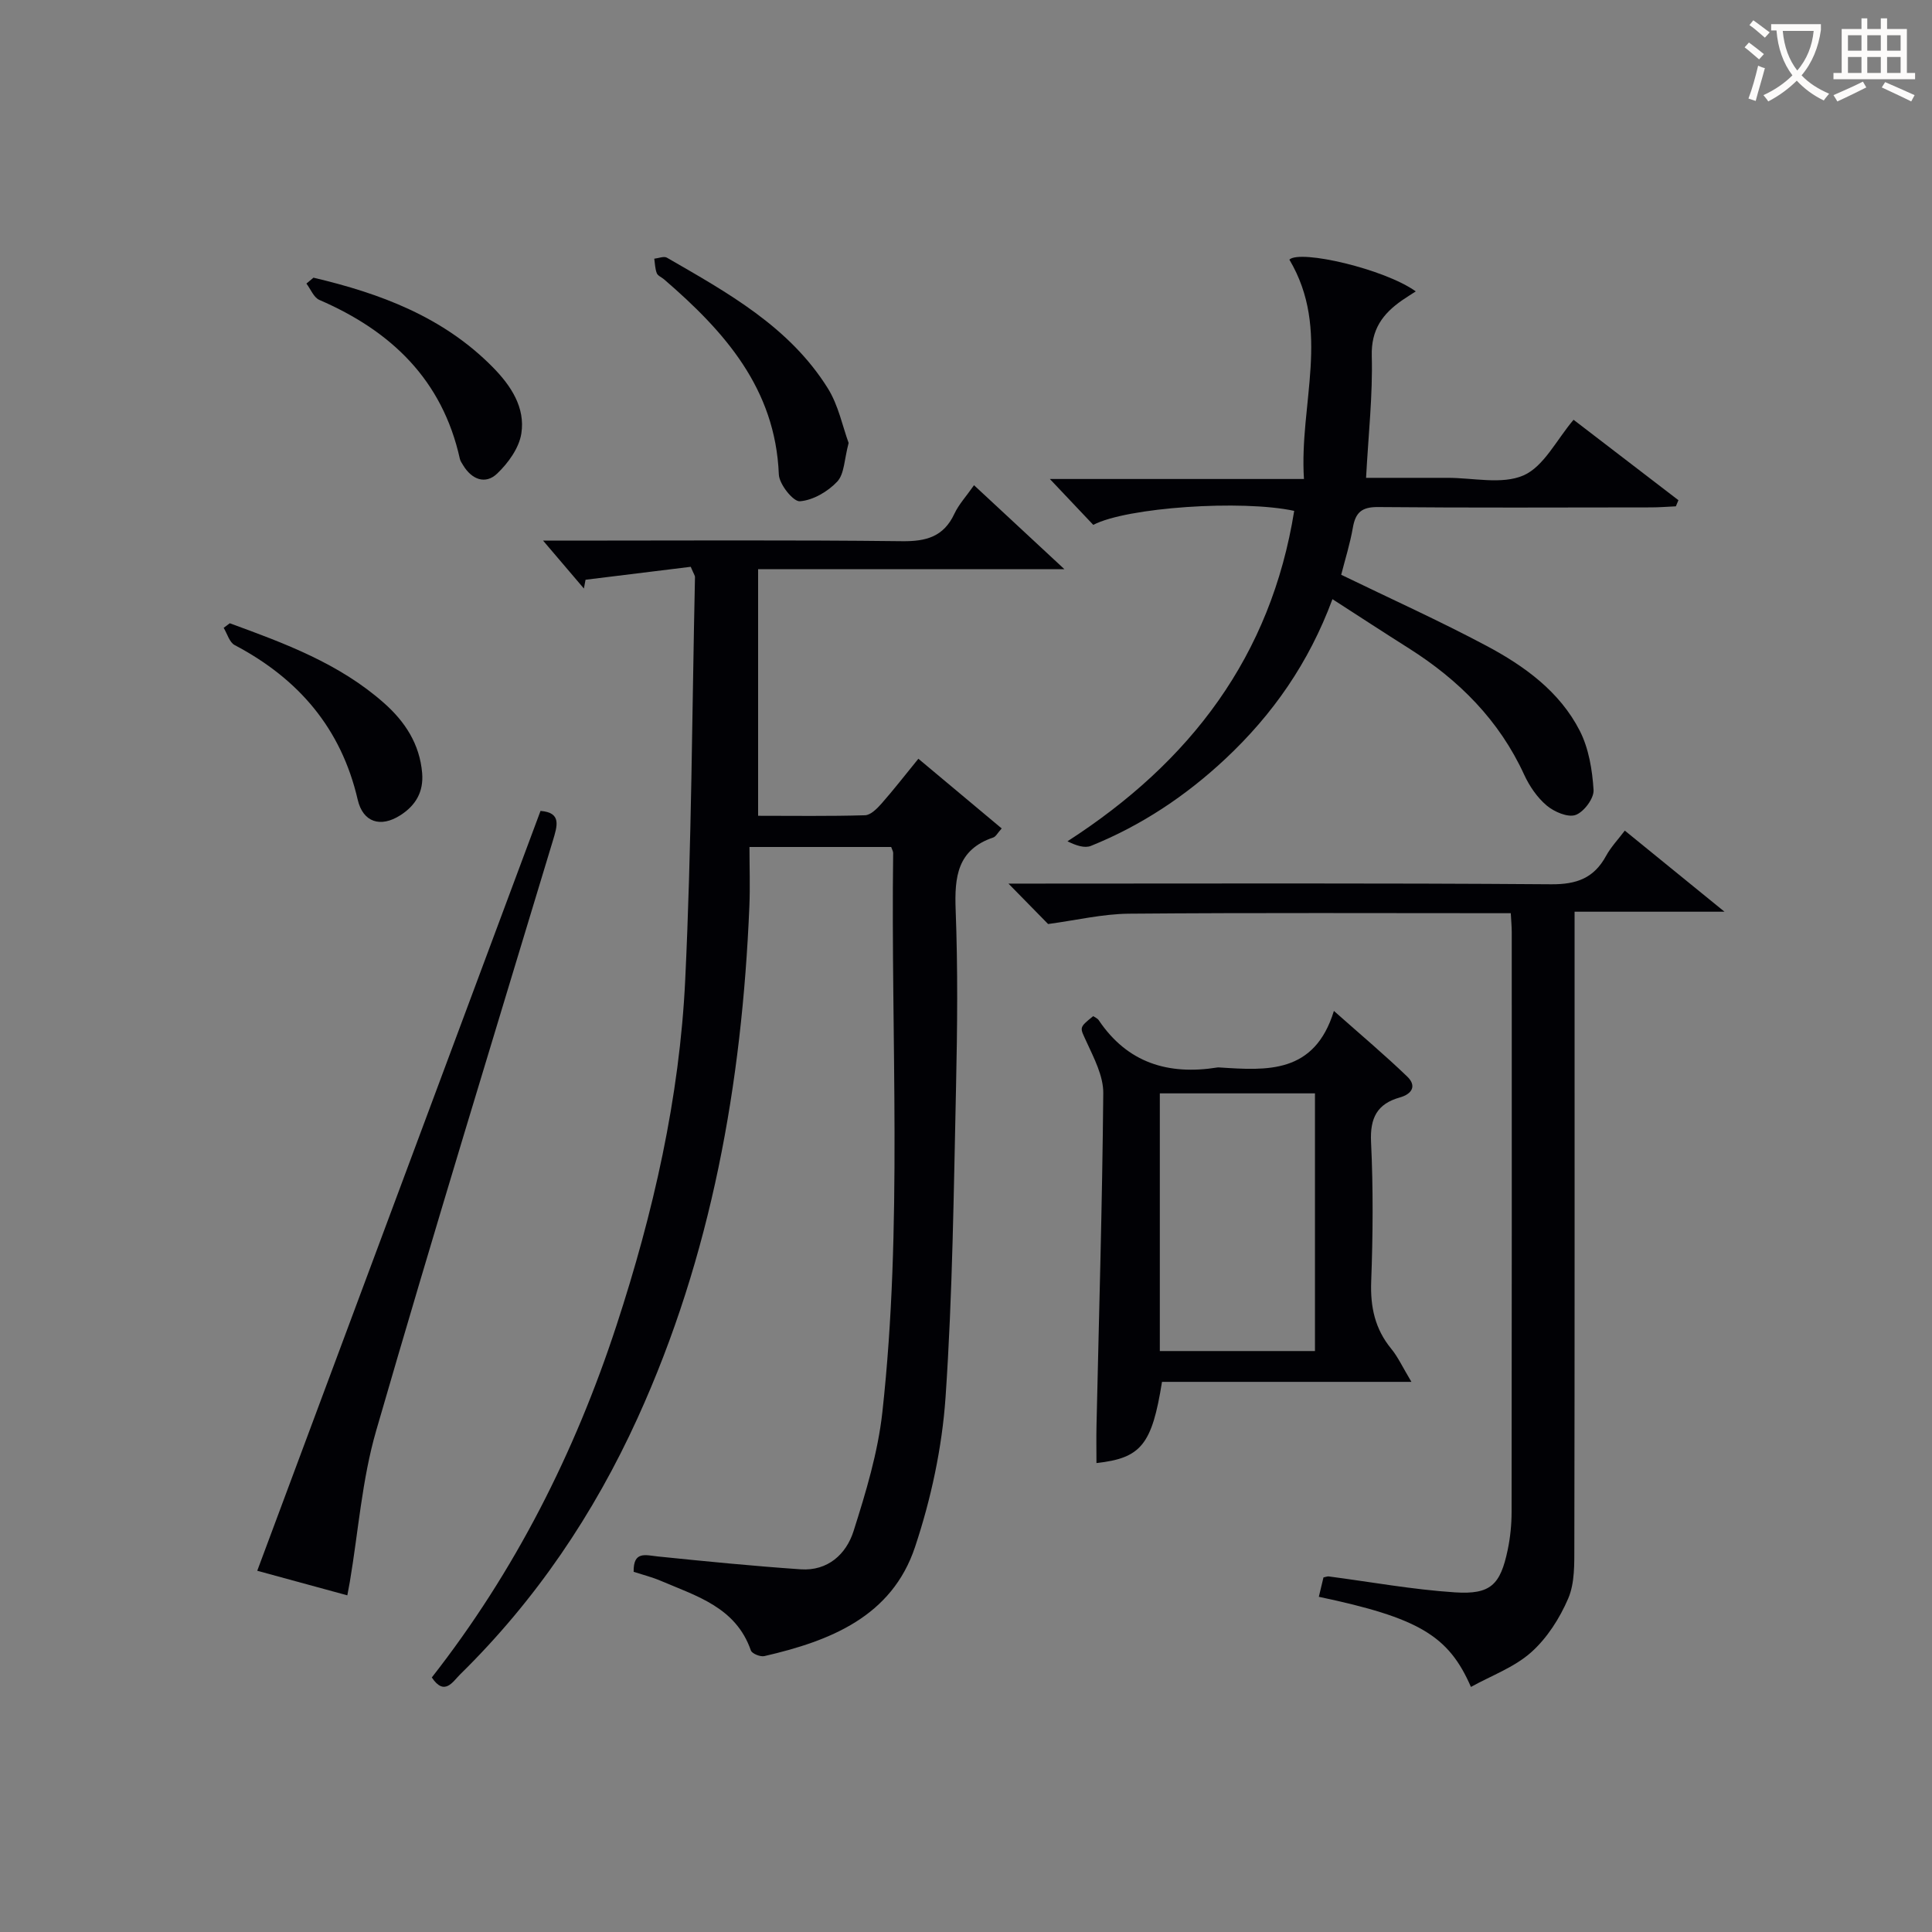
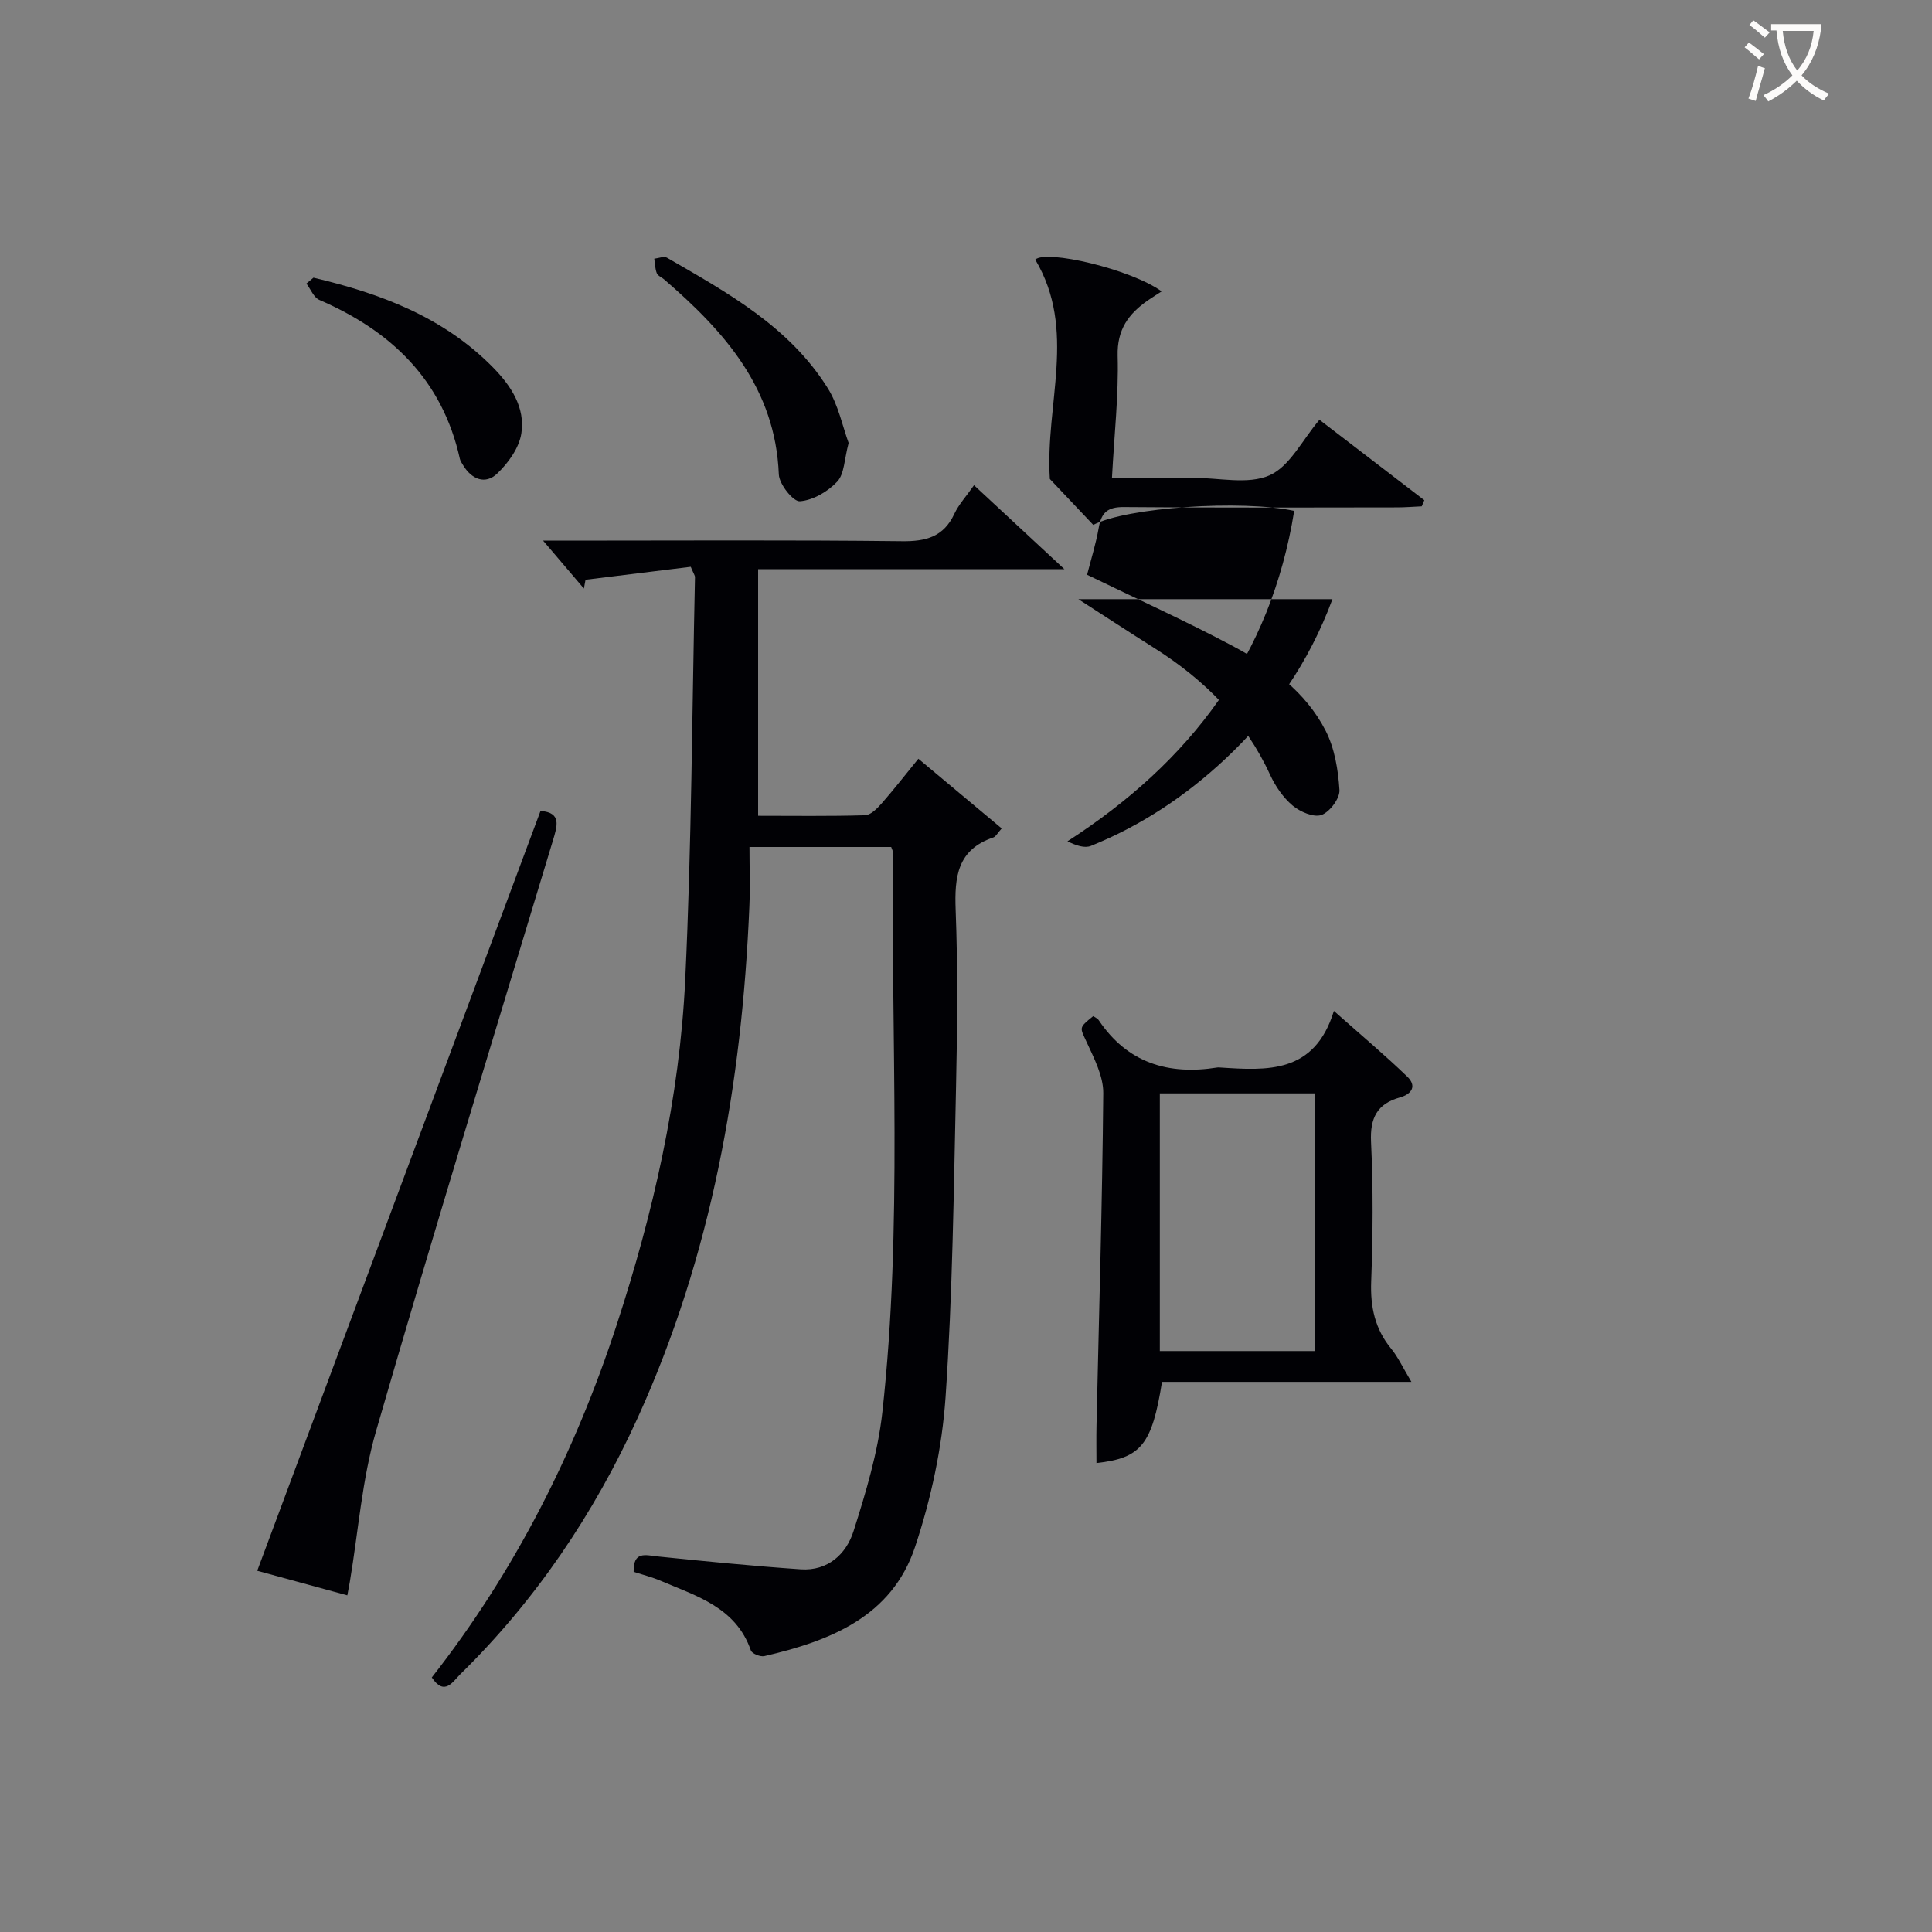
<svg xmlns="http://www.w3.org/2000/svg" enable-background="new 0 0 400 400" viewBox="0 0 400 400">
  <rect x="0" y="0" width="400" height="400" fill="#808080" stroke="none" />
  <g fill="#010105">
    <path d="m143.01 117.35c-7.23.89-14.5 1.79-21.78 2.68-.11.61-.22 1.21-.34 1.82-2.68-3.15-5.37-6.3-8.45-9.92h4.86c23.16 0 46.33-.15 69.49.12 5.01.06 8.6-.95 10.81-5.69.9-1.92 2.42-3.56 4.06-5.9 5.98 5.56 11.81 10.97 18.71 17.38-21.89 0-42.26 0-63.41 0v51.06c7.23 0 14.69.11 22.13-.11 1.17-.03 2.5-1.38 3.42-2.42 2.52-2.86 4.85-5.87 7.63-9.28 5.82 4.87 11.45 9.58 17.25 14.43-.86.95-1.21 1.69-1.74 1.87-7.48 2.53-8.05 8.2-7.79 15.03.46 12.15.35 24.33.08 36.49-.48 21.45-.71 42.94-2.17 64.33-.72 10.46-3 21.08-6.32 31.04-4.81 14.45-17.62 19.47-31.2 22.6-.83.19-2.56-.51-2.79-1.17-3.09-8.92-11.21-11.24-18.66-14.42-1.8-.77-3.73-1.25-5.61-1.86-.08-4.37 2.44-3.45 5.02-3.18 9.85 1.01 19.7 1.98 29.57 2.66 5.59.38 9.42-3.12 10.94-7.91 2.55-8.03 5.04-16.27 5.96-24.59 4.25-38.52 1.73-77.21 2.24-115.83 0-.3-.2-.61-.41-1.22-9.32 0-18.73 0-29.34 0 0 4.12.15 8.21-.02 12.29-1.53 36.66-7.83 72.3-23.14 105.93-9.05 19.87-21.1 37.74-36.73 53.07-1.52 1.49-3.24 4.61-5.88.65 17.19-21.95 29.59-46.47 38.24-72.89 7.62-23.28 13.07-47.13 14.23-71.62 1.32-27.75 1.41-55.55 2.02-83.33.01-.27-.23-.56-.88-2.11z" />
-     <path d="m312.79 189.07c-26.75 0-52.9-.12-79.05.1-5.47.05-10.93 1.36-16.74 2.14-2.07-2.11-4.93-5.03-8.21-8.37h5.38c35.66 0 71.32-.13 106.98.14 5.3.04 8.86-1.28 11.37-5.88 1.01-1.85 2.53-3.44 3.88-5.23 6.66 5.41 13.09 10.65 20.64 16.79-10.99 0-20.66 0-31.04 0v6.37c0 41.66.03 83.32-.05 124.98-.01 3.63.11 7.61-1.26 10.82-1.76 4.11-4.39 8.24-7.7 11.18-3.49 3.1-8.22 4.81-12.45 7.15-4.63-10.66-10.89-14.31-31.49-18.66.33-1.37.66-2.73.96-4.01.49-.1.79-.24 1.07-.21 8.72 1.14 17.4 2.73 26.15 3.3 7.4.48 9.4-1.56 10.92-8.78.54-2.58.81-5.27.81-7.91.05-39.99.04-79.98.03-119.98 0-1.13-.11-2.26-.2-3.94z" />
-     <path d="m275.87 124.05c-4.91 13.24-12.39 23.88-22.1 33-8.22 7.71-17.45 13.86-27.9 18.08-1.31.53-3.09-.07-4.86-.95 25.53-16.45 42.12-38.36 46.94-68.41-10.86-2.34-34.66-.74-41.6 2.9-2.73-2.89-5.55-5.86-8.99-9.5h52.61c-1.01-15.57 5.67-30.8-3.02-45.42 2.24-2.12 19.74 1.95 26.17 6.58-1.02.66-1.95 1.23-2.84 1.85-4.01 2.79-6.42 6.03-6.27 11.52.22 8.1-.7 16.23-1.18 25.23h9.31c2.5 0 5 .01 7.5 0 5.33-.02 11.32 1.45 15.8-.51 4.2-1.85 6.8-7.33 10.35-11.51 7.19 5.51 14.45 11.08 21.71 16.65-.18.42-.35.85-.53 1.27-1.73.08-3.46.22-5.19.22-18.82.02-37.65.1-56.47-.07-3.35-.03-4.66 1.1-5.21 4.24-.59 3.39-1.64 6.71-2.42 9.78 10.18 4.94 20.31 9.51 30.1 14.72 7.83 4.17 15.13 9.44 19.29 17.57 1.87 3.66 2.6 8.12 2.86 12.27.11 1.73-2.01 4.56-3.72 5.17-1.61.57-4.43-.65-5.98-1.95-1.96-1.65-3.57-4.01-4.66-6.37-5.18-11.3-13.52-19.62-23.86-26.17-5.07-3.2-10.07-6.47-15.84-10.19z" />
+     <path d="m275.87 124.05c-4.91 13.24-12.39 23.88-22.1 33-8.22 7.71-17.45 13.86-27.9 18.08-1.31.53-3.09-.07-4.86-.95 25.53-16.45 42.12-38.36 46.94-68.41-10.86-2.34-34.66-.74-41.6 2.9-2.73-2.89-5.55-5.86-8.99-9.5c-1.01-15.57 5.67-30.8-3.02-45.42 2.24-2.12 19.74 1.95 26.17 6.58-1.02.66-1.95 1.23-2.84 1.85-4.01 2.79-6.42 6.03-6.27 11.52.22 8.1-.7 16.23-1.18 25.23h9.31c2.5 0 5 .01 7.5 0 5.33-.02 11.32 1.45 15.8-.51 4.2-1.85 6.8-7.33 10.35-11.51 7.19 5.51 14.45 11.08 21.71 16.65-.18.42-.35.85-.53 1.27-1.73.08-3.46.22-5.19.22-18.82.02-37.65.1-56.47-.07-3.35-.03-4.66 1.1-5.21 4.24-.59 3.39-1.64 6.71-2.42 9.78 10.18 4.94 20.31 9.51 30.1 14.72 7.83 4.17 15.13 9.44 19.29 17.57 1.87 3.66 2.6 8.12 2.86 12.27.11 1.73-2.01 4.56-3.72 5.17-1.61.57-4.43-.65-5.98-1.95-1.96-1.65-3.57-4.01-4.66-6.37-5.18-11.3-13.52-19.62-23.86-26.17-5.07-3.2-10.07-6.47-15.84-10.19z" />
    <path d="m292.22 286.1c-18.2 0-34.96 0-51.64 0-2.07 12.99-4.32 15.79-13.57 16.81 0-2.62-.05-5.21.01-7.8.51-22.93 1.2-45.86 1.4-68.79.03-3.55-1.93-7.26-3.48-10.65-1.35-2.97-1.67-2.83 1.4-5.29.38.27.89.46 1.14.84 5.96 8.87 14.43 11.41 24.56 9.79.16-.03.33-.01.5 0 9.79.63 19.62 1.36 23.63-11.71 5.67 5.03 10.58 9.16 15.19 13.6 1.98 1.91 1.01 3.6-1.55 4.32-4.69 1.32-6.18 4.24-5.95 9.19.46 9.63.39 19.31.03 28.95-.19 5.24.78 9.76 4.12 13.85 1.41 1.7 2.35 3.79 4.21 6.89zm-52.09-6.38h32.12c0-17.94 0-35.67 0-53.35-10.91 0-21.48 0-32.12 0z" />
    <path d="m71.91 330.3c-6.64-1.81-12.95-3.53-18.65-5.09 19.65-52.72 39.12-104.94 58.65-157.32 4.4.35 3.49 3.06 2.53 6.25-12.29 40.66-24.75 81.27-36.56 122.07-2.93 10.11-3.69 20.85-5.45 31.29-.15.78-.3 1.56-.52 2.8z" />
    <path d="m175.7 91.71c-.91 3.39-.87 6.41-2.36 8-1.94 2.07-5.02 3.87-7.74 4.07-1.37.1-4.27-3.52-4.35-5.55-.71-17.82-11.28-29.63-23.77-40.4-.5-.43-1.29-.73-1.5-1.27-.36-.93-.37-1.99-.52-3 .88-.09 2-.57 2.62-.21 12.54 7.24 25.35 14.29 33.31 27.04 2.21 3.54 3.06 7.92 4.31 11.32z" />
    <path d="m64.9 57.49c13.83 3.26 26.88 8.11 37.17 18.58 3.74 3.81 6.7 8.31 5.87 13.67-.46 3-2.72 6.14-5.02 8.32-2.42 2.31-5.25 1.22-7.03-1.73-.26-.43-.57-.86-.68-1.33-3.62-16.35-14.2-26.47-29.08-32.9-1.17-.5-1.81-2.23-2.69-3.39.5-.4.98-.81 1.46-1.22z" />
-     <path d="m47.57 129.04c11.34 4.14 22.68 8.32 31.94 16.52 4.34 3.84 7.38 8.47 7.89 14.48.33 3.93-1.35 6.73-4.53 8.76-4.07 2.6-7.72 1.47-8.81-3.23-3.42-14.78-12.26-25.05-25.47-32.01-1.09-.57-1.54-2.35-2.28-3.57.41-.32.83-.64 1.26-.95z" />
  </g>
  <path d="m362.1 8.8c1.1.8 2.1 1.6 3.1 2.4l-1 1.1c-1.3-1.1-2.3-2-3-2.5zm1.9 4.8c.5.2.9.4 1.4.5-.6 2.3-1.3 4.5-1.9 6.8l-1.5-.5c.8-2.1 1.4-4.3 2-6.8zm-1-9.4c1.3.9 2.4 1.8 3.4 2.5l-1 1.1c-1.4-1.2-2.4-2.1-3.2-2.6zm3.7 2.2v-1.4h10.3v1.2c-.5 3.6-1.8 6.8-4 9.4 1.5 1.6 3.4 2.8 5.7 3.8-.3.4-.7.8-1.1 1.4-2.3-1.1-4.1-2.5-5.6-4.1-1.6 1.6-3.6 3.1-5.9 4.3-.3-.5-.7-.9-1-1.3 2.4-1.1 4.4-2.5 6-4.1-1.9-2.5-3-5.6-3.3-9.3h-1.1zm8.8 0h-6.4c.3 3.3 1.3 6 3 8.2 2-2.3 3.1-5.1 3.4-8.2z" fill="#fcfbfa" />
-   <path d="m385.3 3.8h1.3v2.2h2.8v-2.2h1.3v2.2h4.1v9.1h1.7v1.3h-16.9v-1.3h1.7v-9.1h4.1v-2.2zm.4 13.1.7 1.2c-1.8.9-3.8 1.9-6 2.9-.2-.4-.5-.8-.8-1.3 2.3-1 4.3-1.9 6.1-2.8zm-3.1-6.4h2.8v-3.2h-2.8zm0 4.6h2.8v-3.3h-2.8zm4-4.6h2.8v-3.2h-2.8zm0 4.6h2.8v-3.3h-2.8zm3.7 1.9c2.1.9 4.1 1.8 6.1 2.7l-.7 1.3c-2.2-1.1-4.2-2-6.1-2.9zm3.2-9.7h-2.8v3.2h2.8zm-2.8 7.8h2.8v-3.3h-2.8z" fill="#fcfbfa" />
</svg>